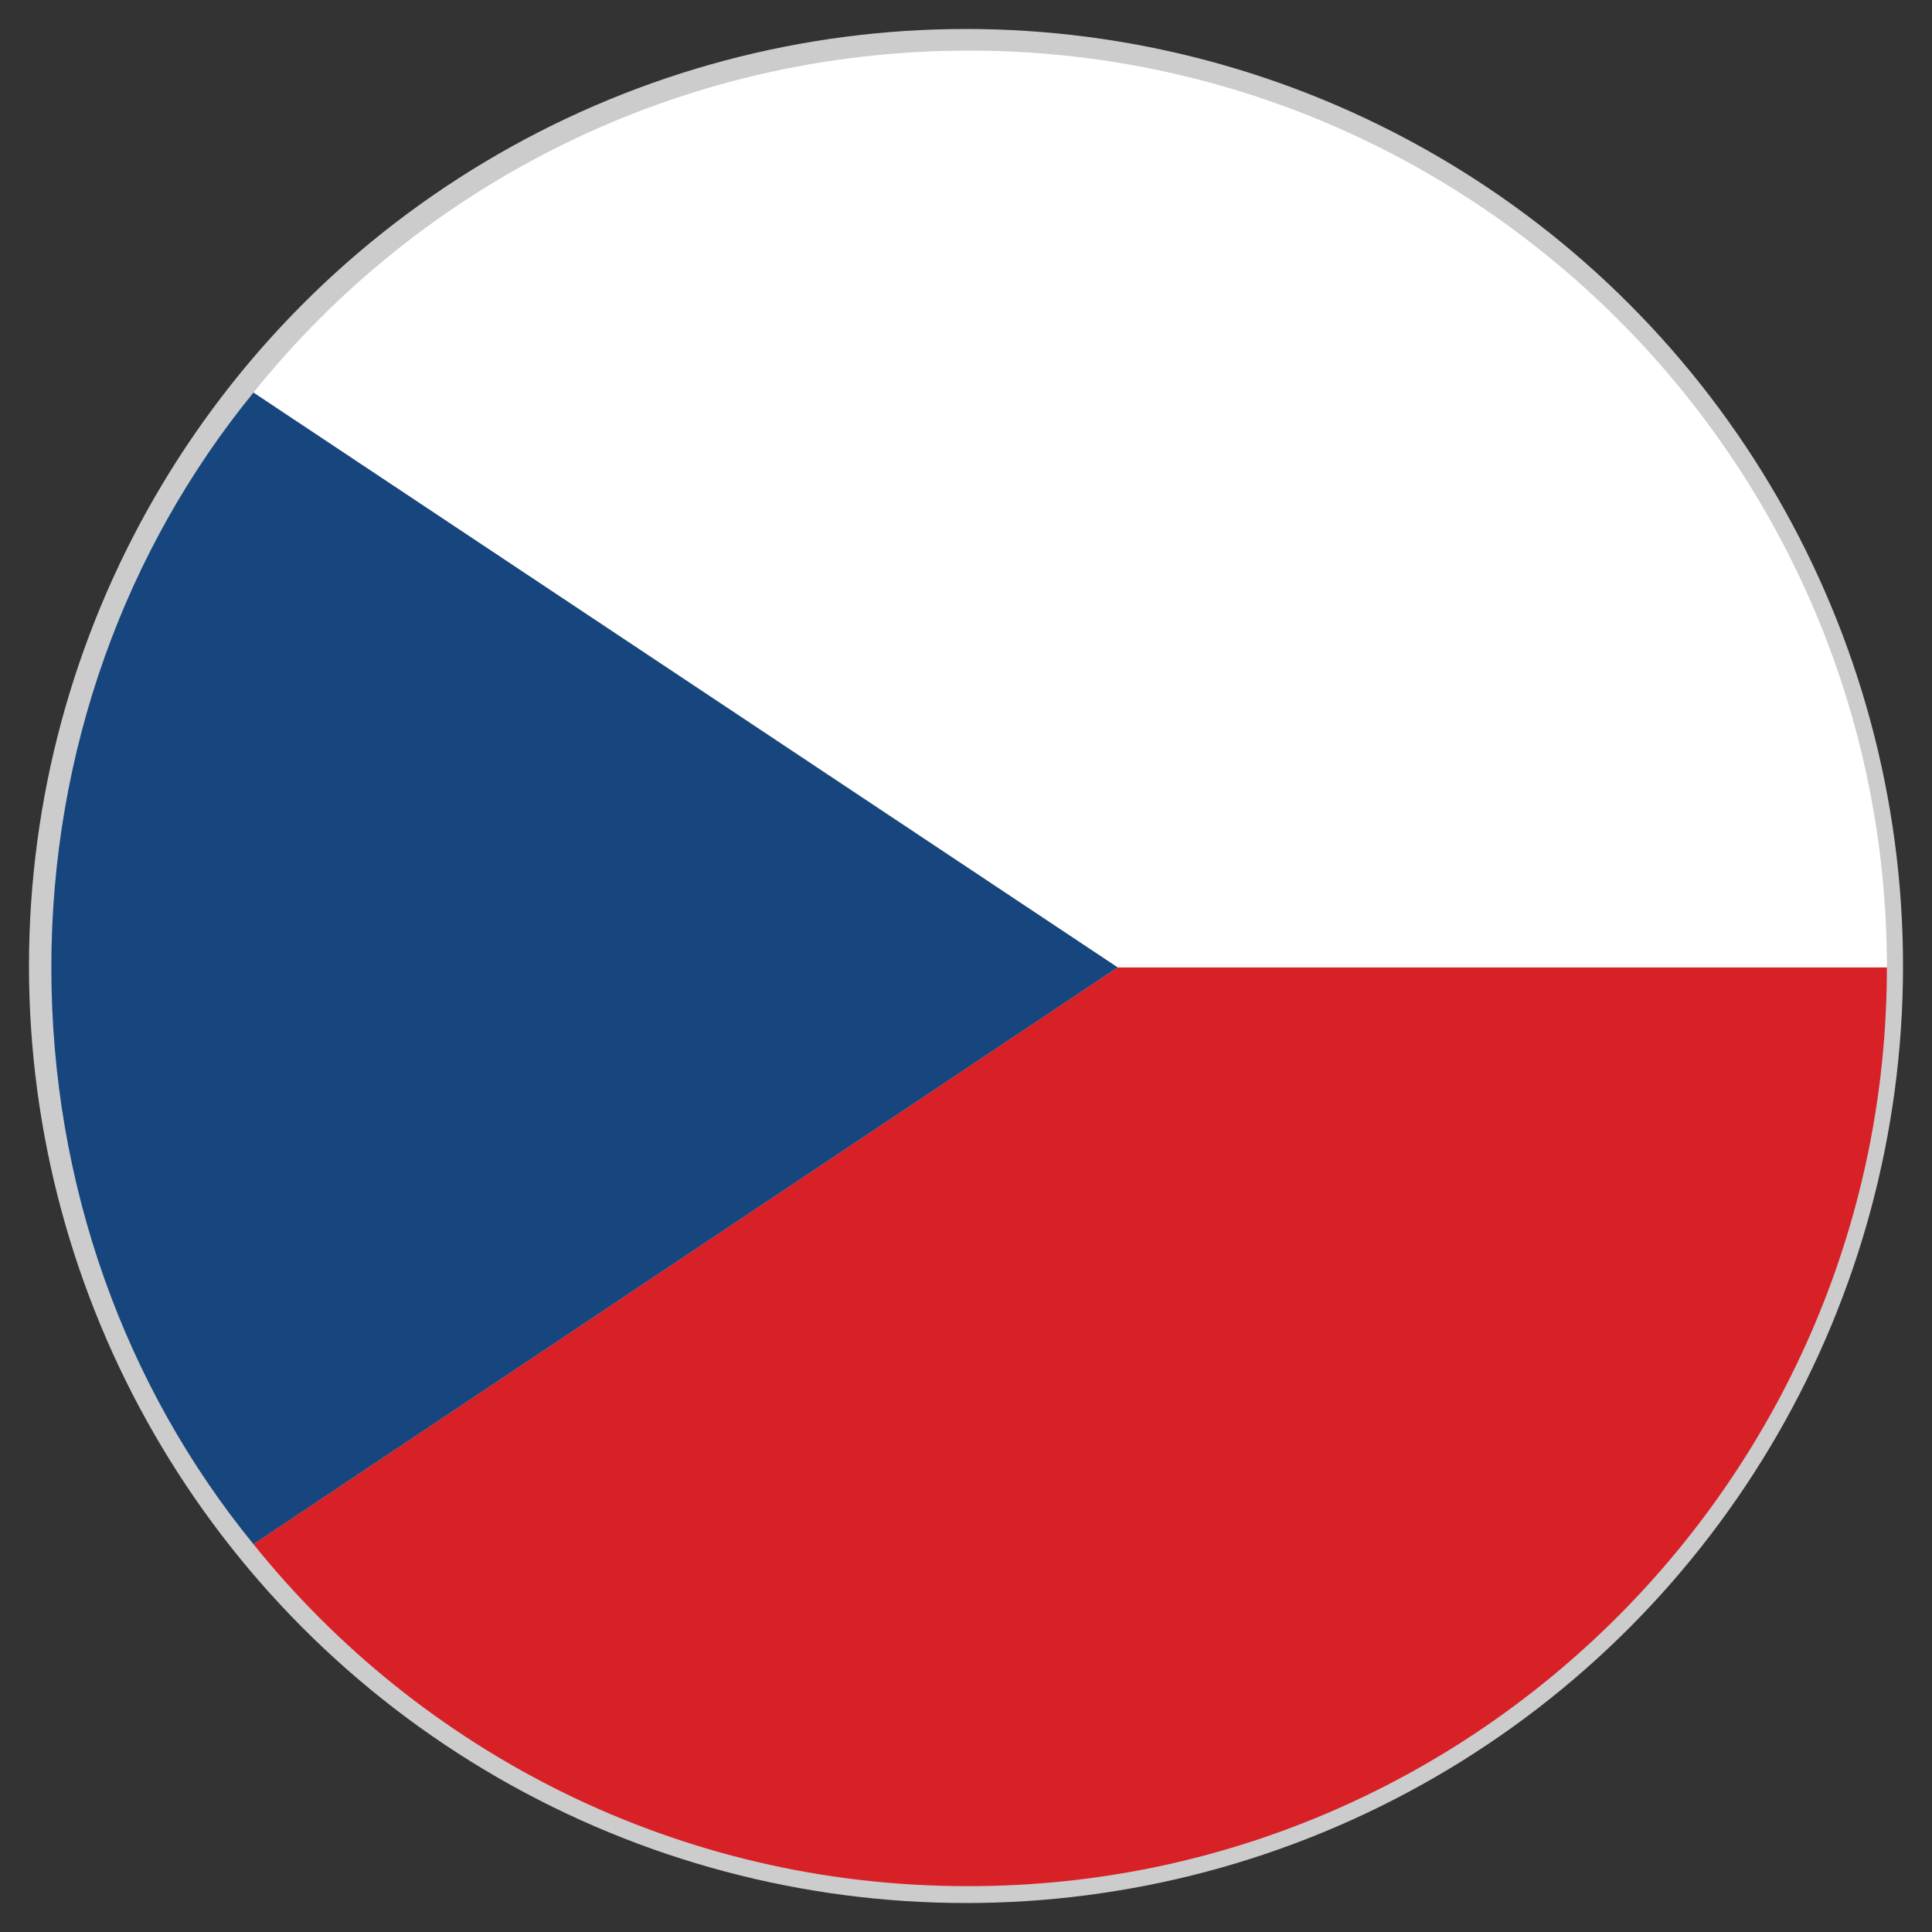
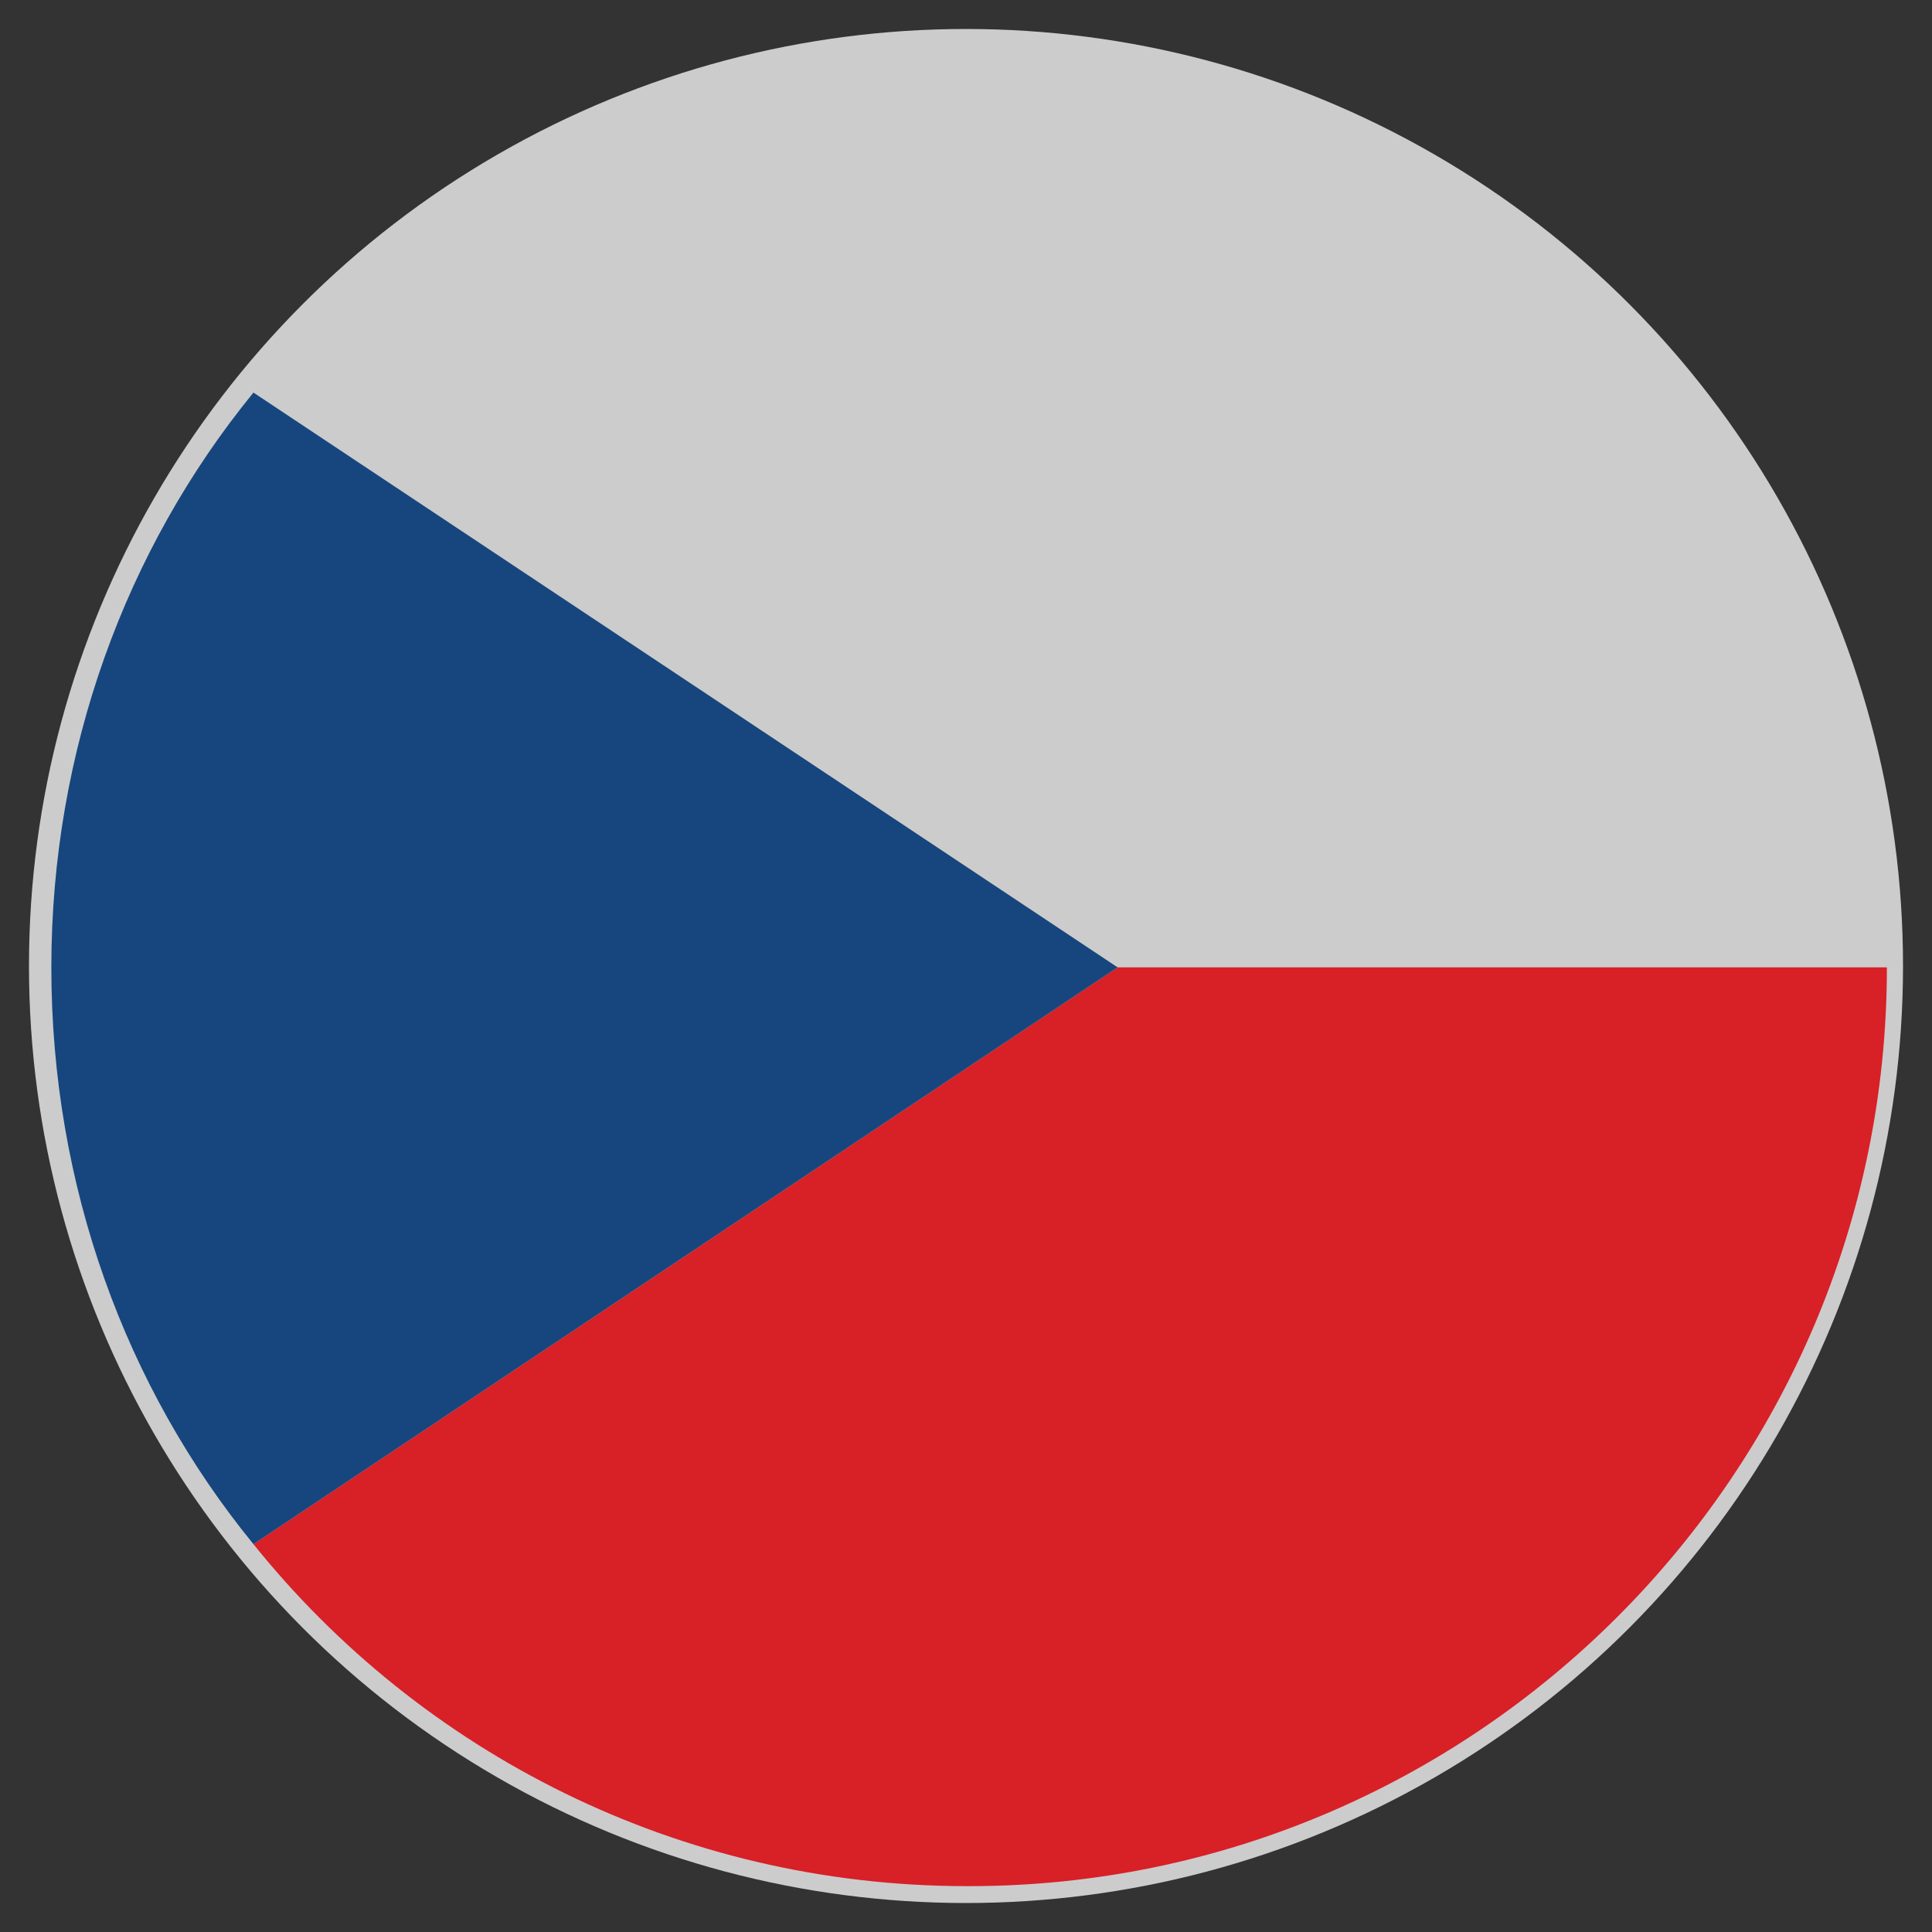
<svg xmlns="http://www.w3.org/2000/svg" width="100%" height="100%" viewBox="0 0 100 100" version="1.1" xml:space="preserve" style="fill-rule:evenodd;clip-rule:evenodd;stroke-linejoin:round;stroke-miterlimit:2;">
  <rect x="0" y="0" width="100" height="100" fill="#333333" stroke="none" />
  <circle id="Ebene_2" cx="50" cy="50" r="48.5" style="fill:rgb(204,204,204);" />
  <g transform="matrix(25.618,0,0,25.589,-1945,-1741.73)">
    <g transform="matrix(4.167,0,0,4.167,0,0)">
      <path d="M19.135,16.804L18.762,16.804L18.343,17.084C18.424,17.185 18.549,17.25 18.689,17.25L18.69,17.25C18.935,17.25 19.135,17.05 19.135,16.804Z" style="fill:rgb(216,32,39);fill-rule:nonzero;" />
    </g>
    <g transform="matrix(4.167,0,0,4.167,0,0)">
-       <path d="M18.343,16.525L18.762,16.804L19.135,16.804C19.135,16.558 18.935,16.359 18.69,16.359C18.549,16.359 18.424,16.424 18.343,16.525Z" style="fill:white;fill-rule:nonzero;" />
-     </g>
+       </g>
    <g transform="matrix(4.167,0,0,4.167,0,0)">
      <path d="M18.762,16.804L18.343,16.525C18.281,16.601 18.245,16.699 18.245,16.804C18.245,16.91 18.281,17.008 18.343,17.084L18.762,16.804Z" style="fill:rgb(22,70,125);fill-rule:nonzero;" />
    </g>
  </g>
</svg>